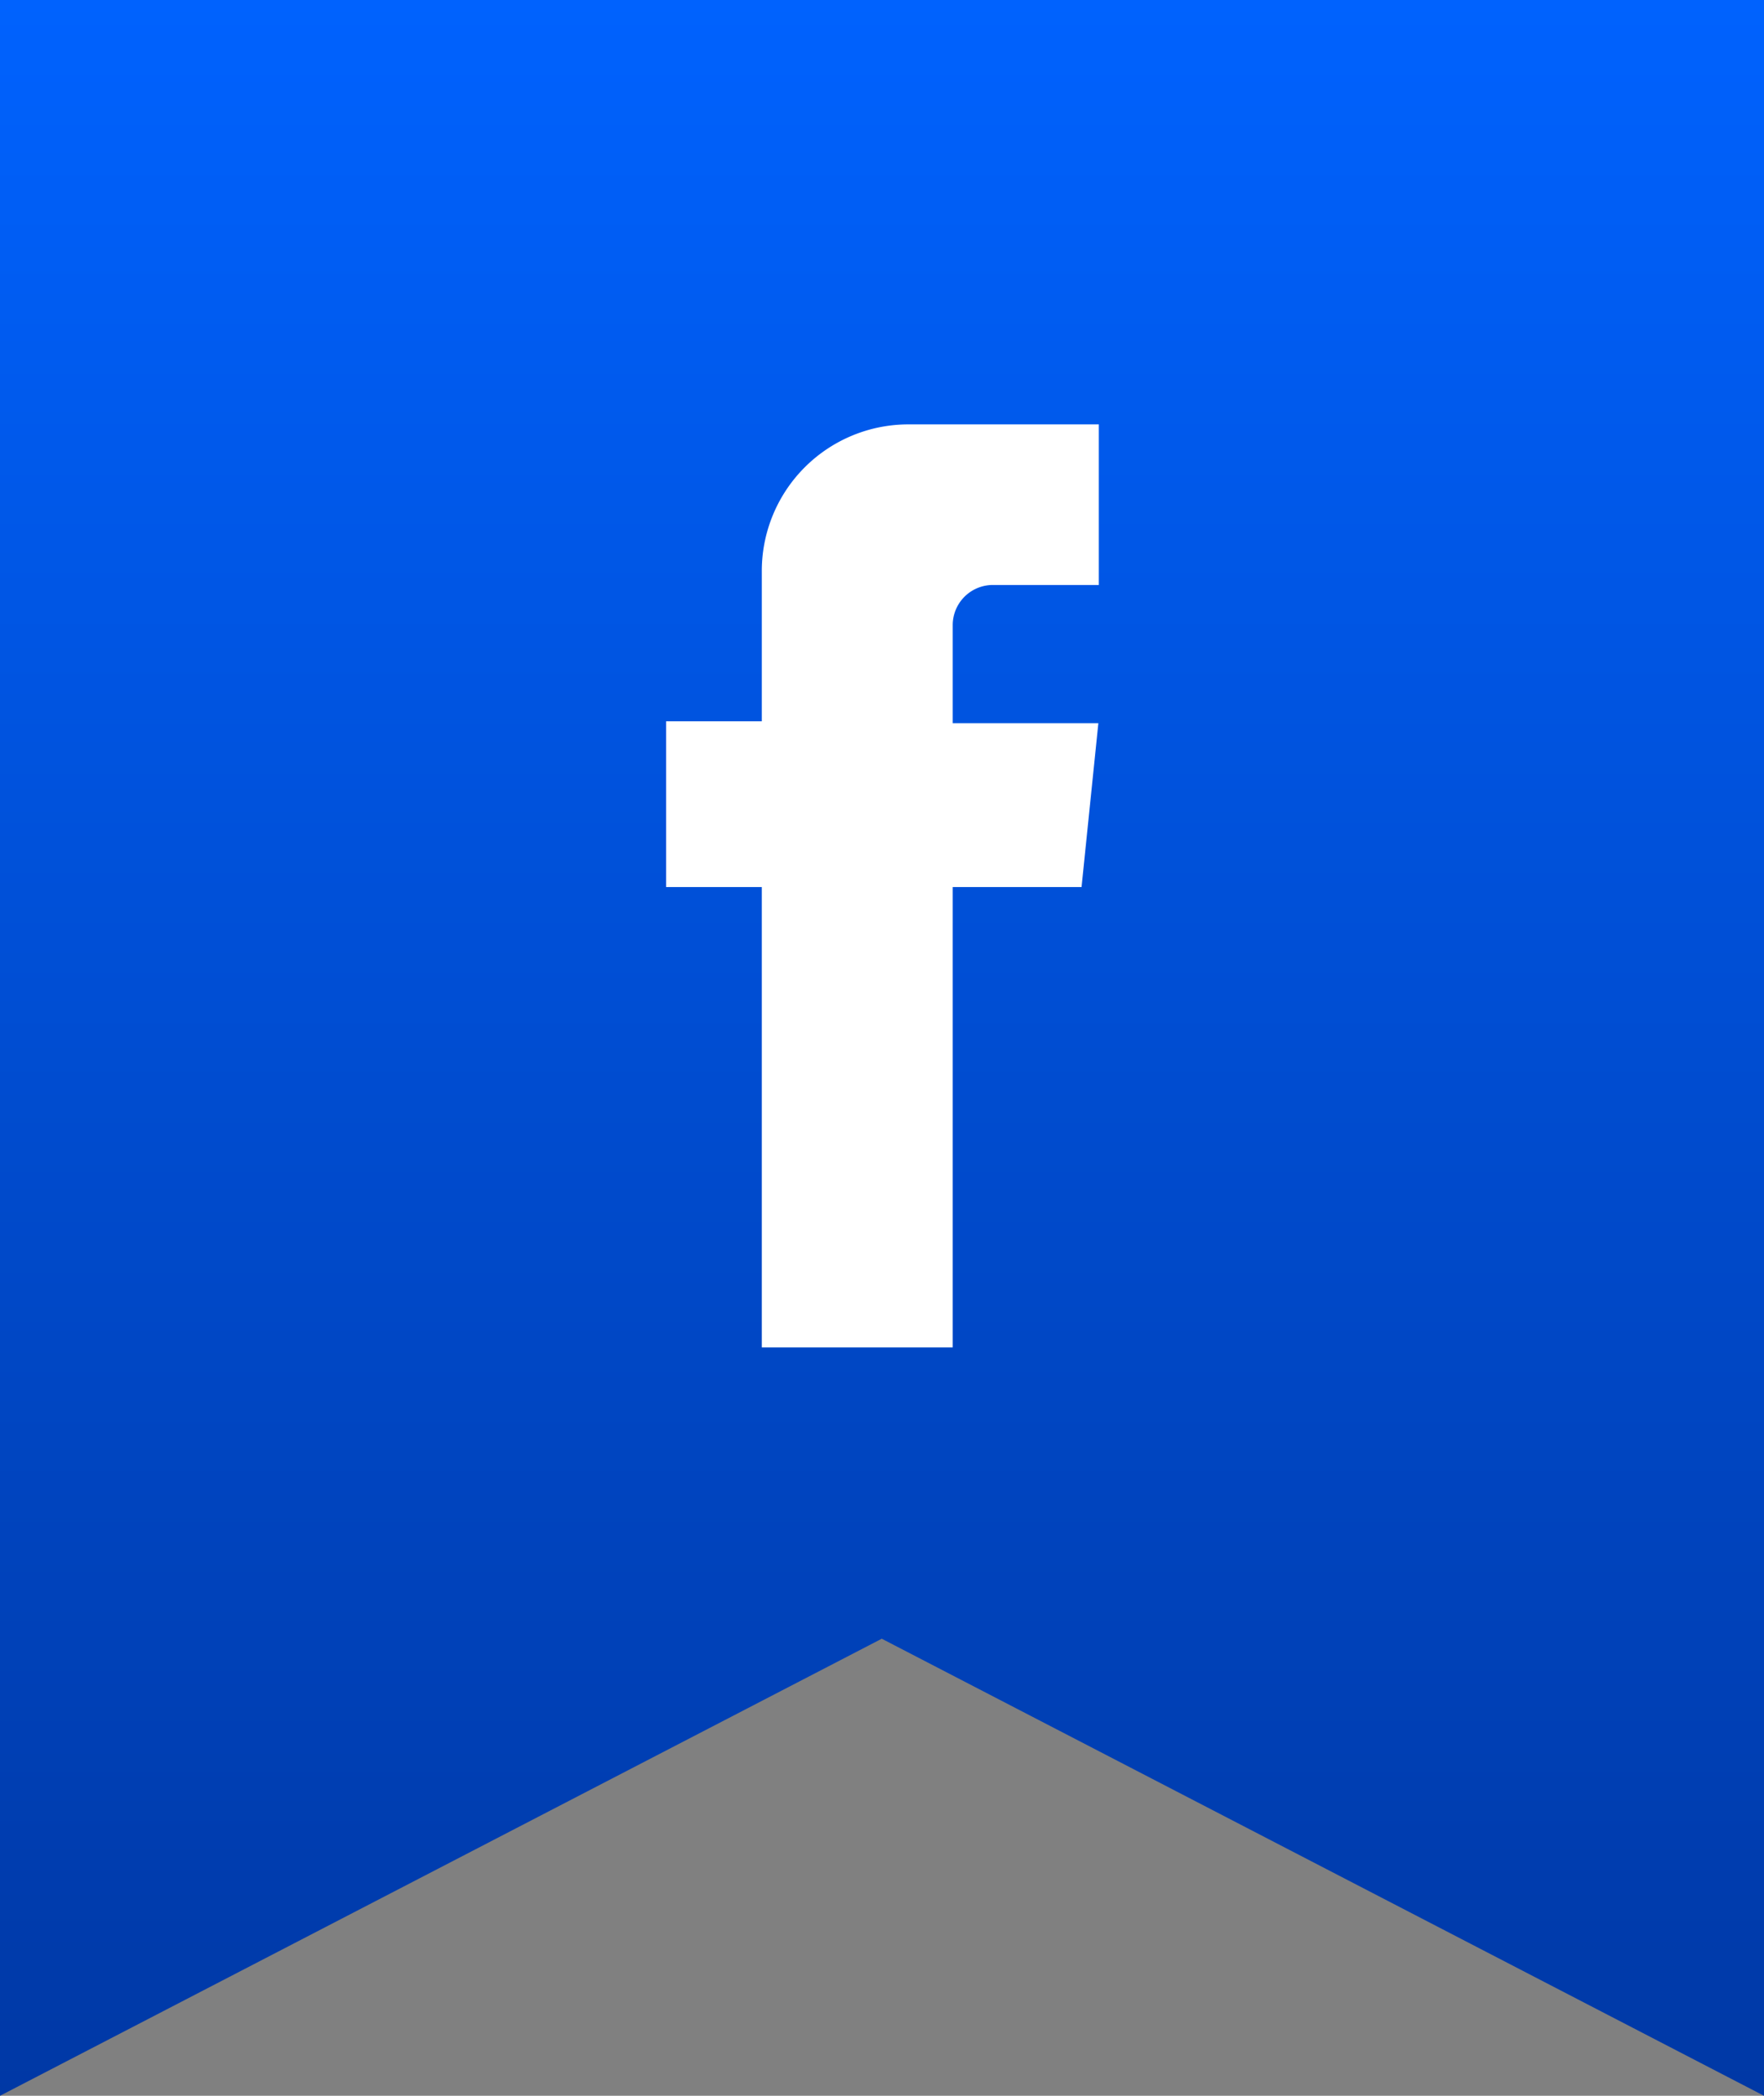
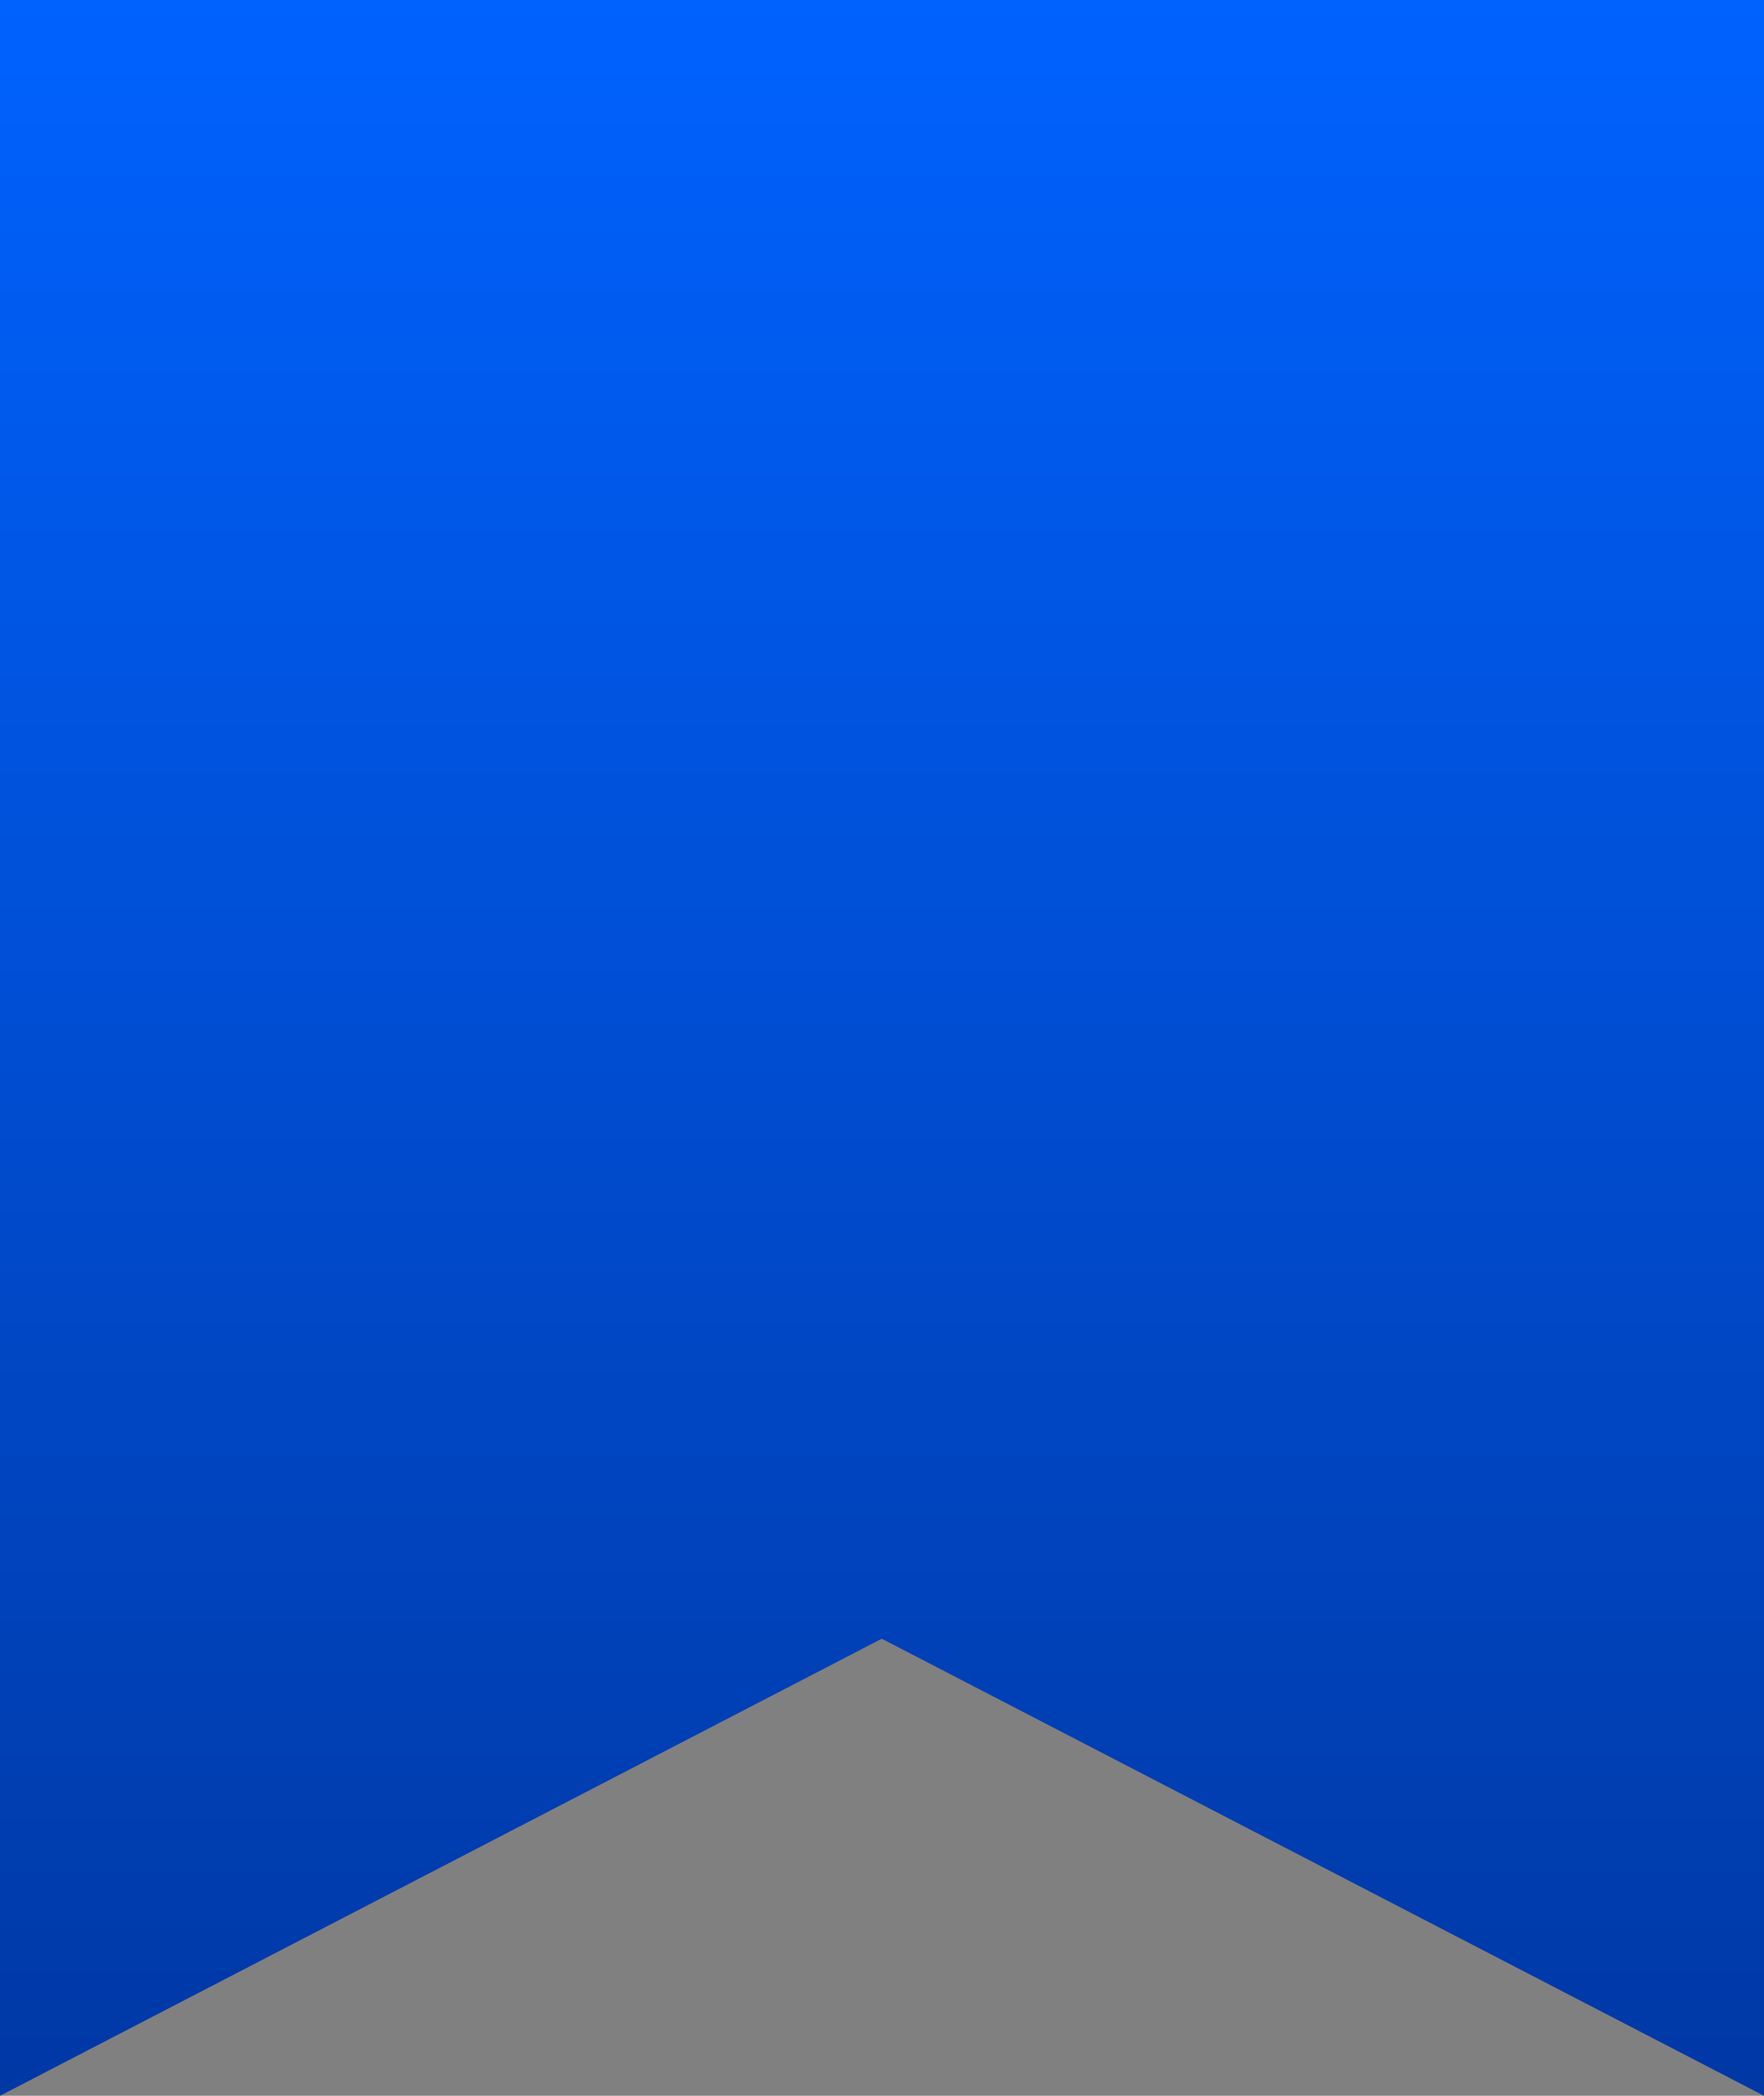
<svg xmlns="http://www.w3.org/2000/svg" viewBox="0 0 37.79 44.89">
  <rect x="0" y="0" width="37.79" height="44.89" fill="#808080" stroke="none" />
  <defs>
    <style>.cls-1{fill:url(#linear-gradient);}.cls-2{fill:#fff;}</style>
    <linearGradient id="linear-gradient" x1="18.9" y1="-628.92" x2="18.9" y2="-673.81" gradientTransform="matrix(1, 0, 0, -1, 0, -628.92)" gradientUnits="userSpaceOnUse">
      <stop offset="0" stop-color="#0062fe" />
      <stop offset="1" stop-color="#0038a5" />
    </linearGradient>
  </defs>
  <g id="Layer_2" data-name="Layer 2">
    <g id="Layer_1-2" data-name="Layer 1">
      <polygon class="cls-1" points="37.79 44.89 18.89 35.1 0 44.89 0 0 37.79 0 37.79 44.89" />
-       <path class="cls-2" d="M21.29,12.53h2.25V9.09H19.46a3.14,3.14,0,0,0-3.14,3.14v3.22H14.27V19h2.05v9.86h4.09V19h2.76l.36-3.51H20.41V13.38A.86.86,0,0,1,21.29,12.53Z" />
    </g>
  </g>
</svg>